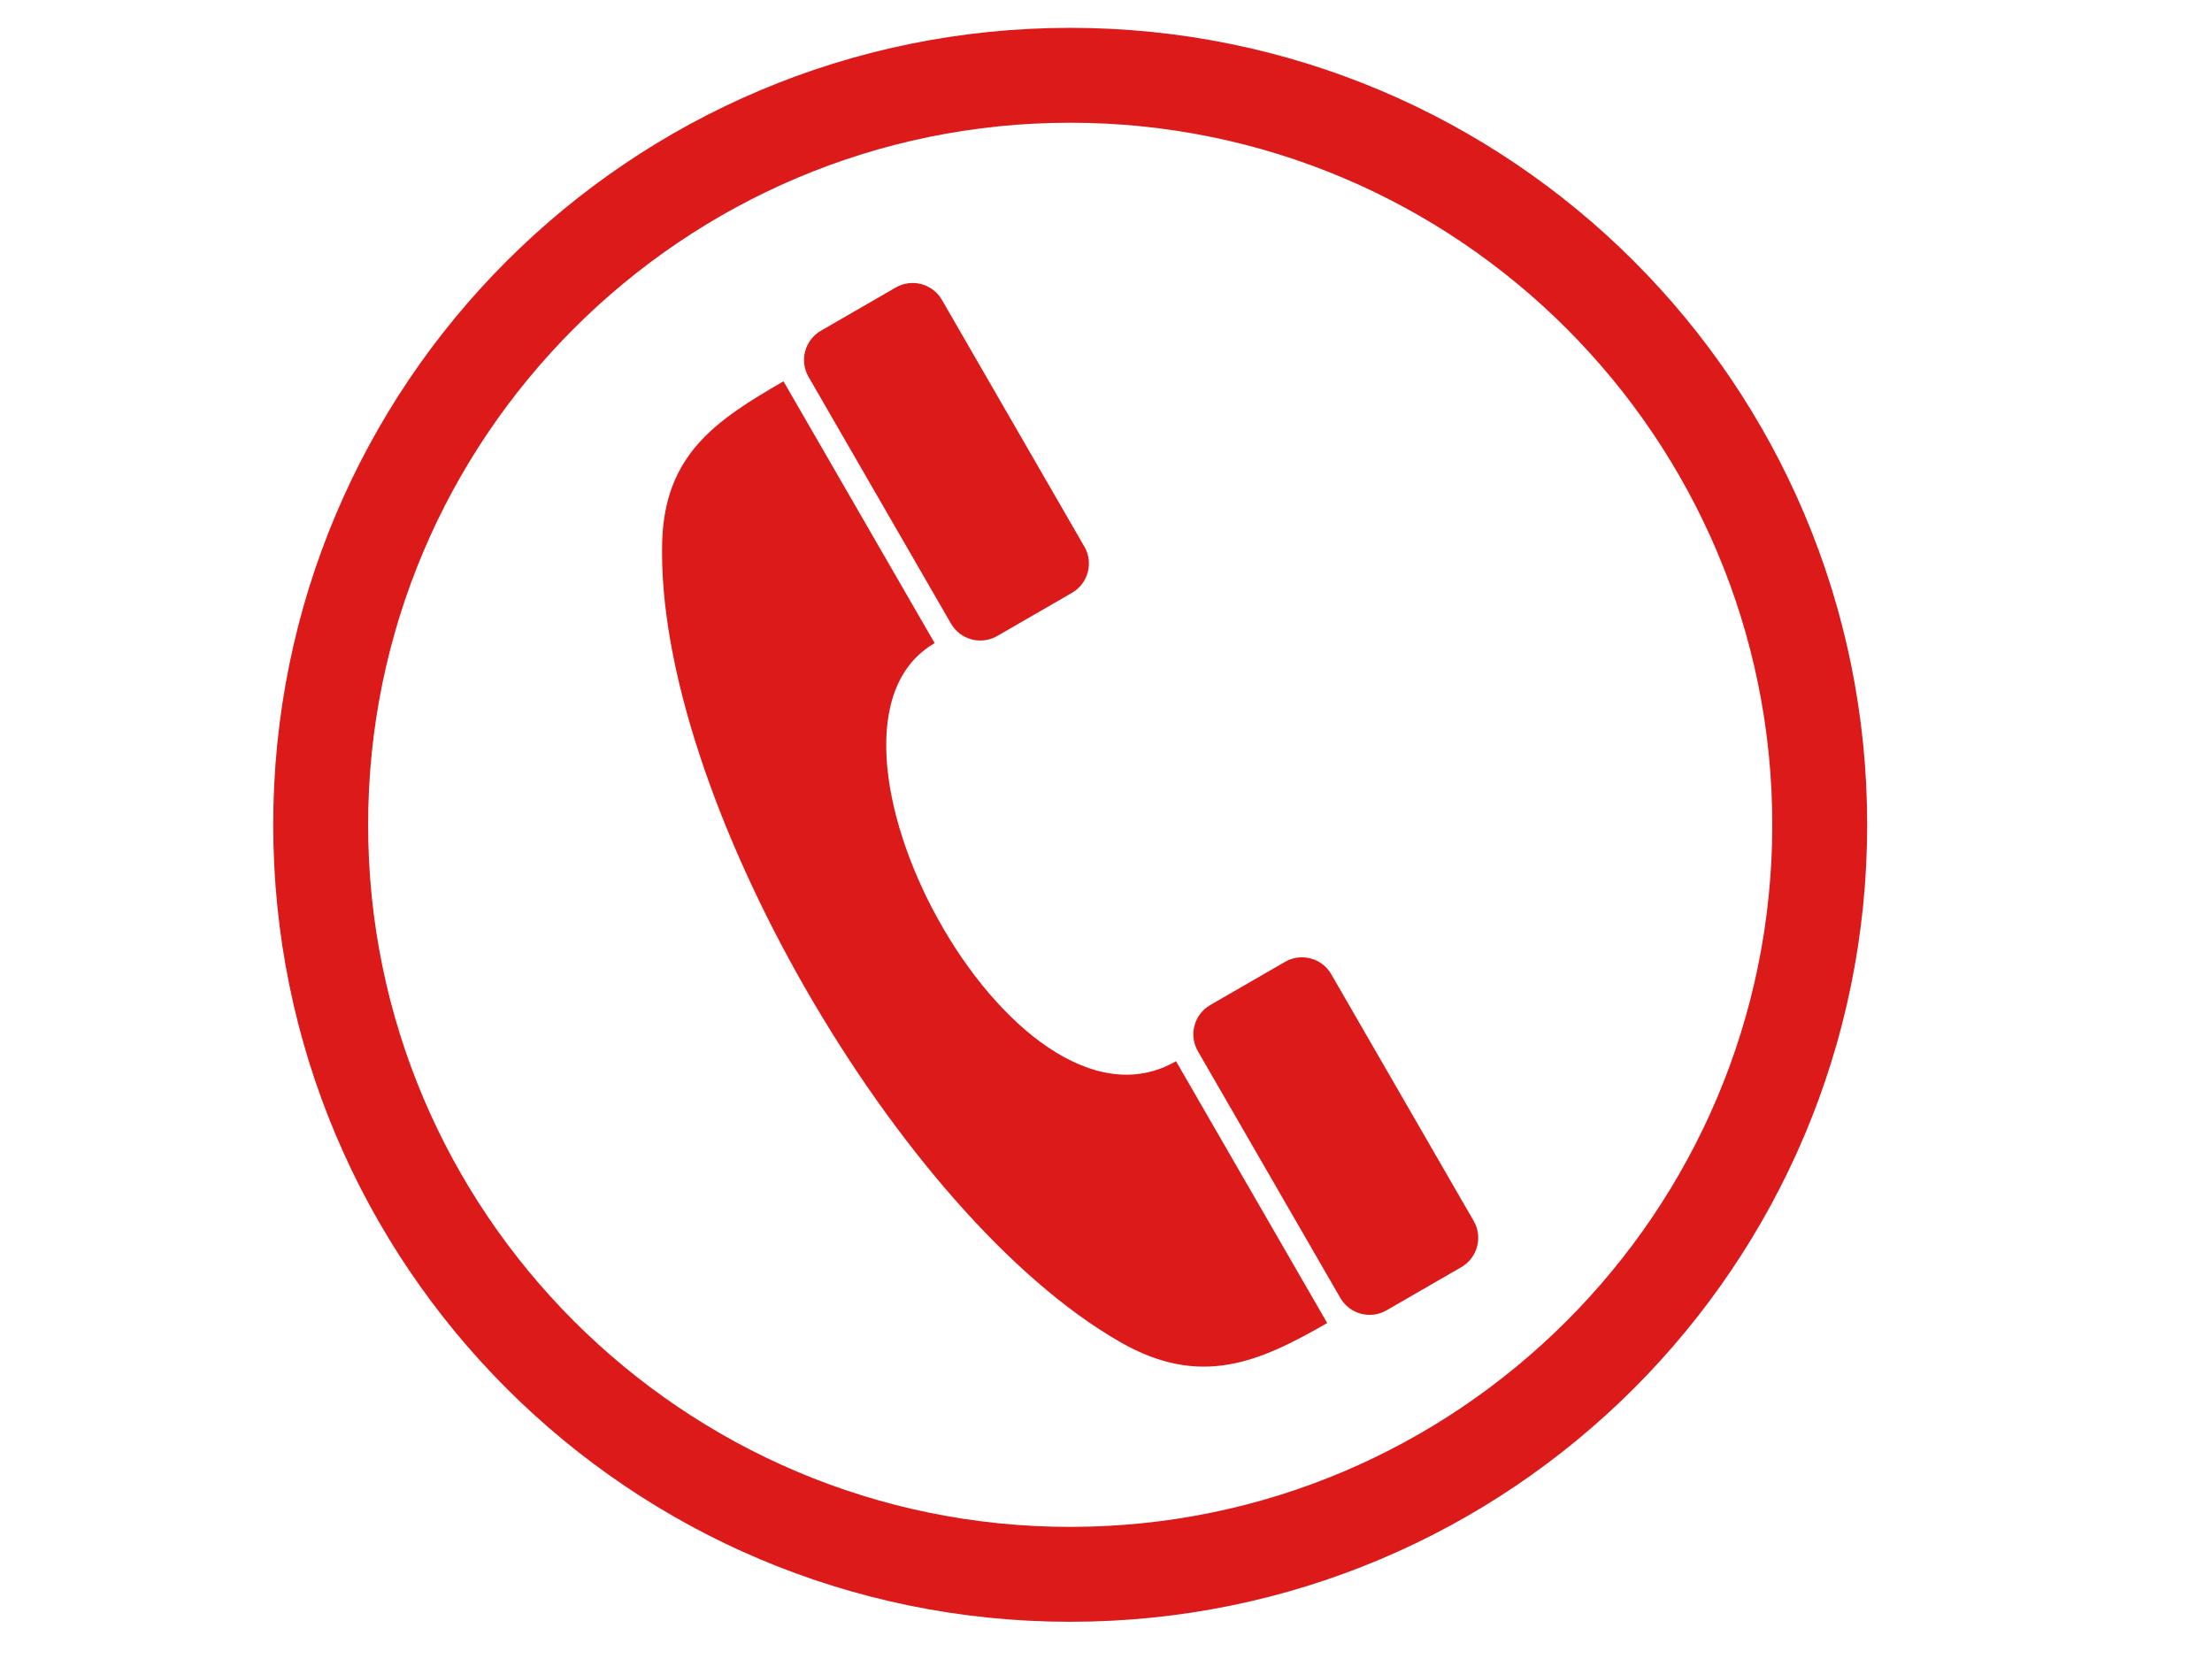
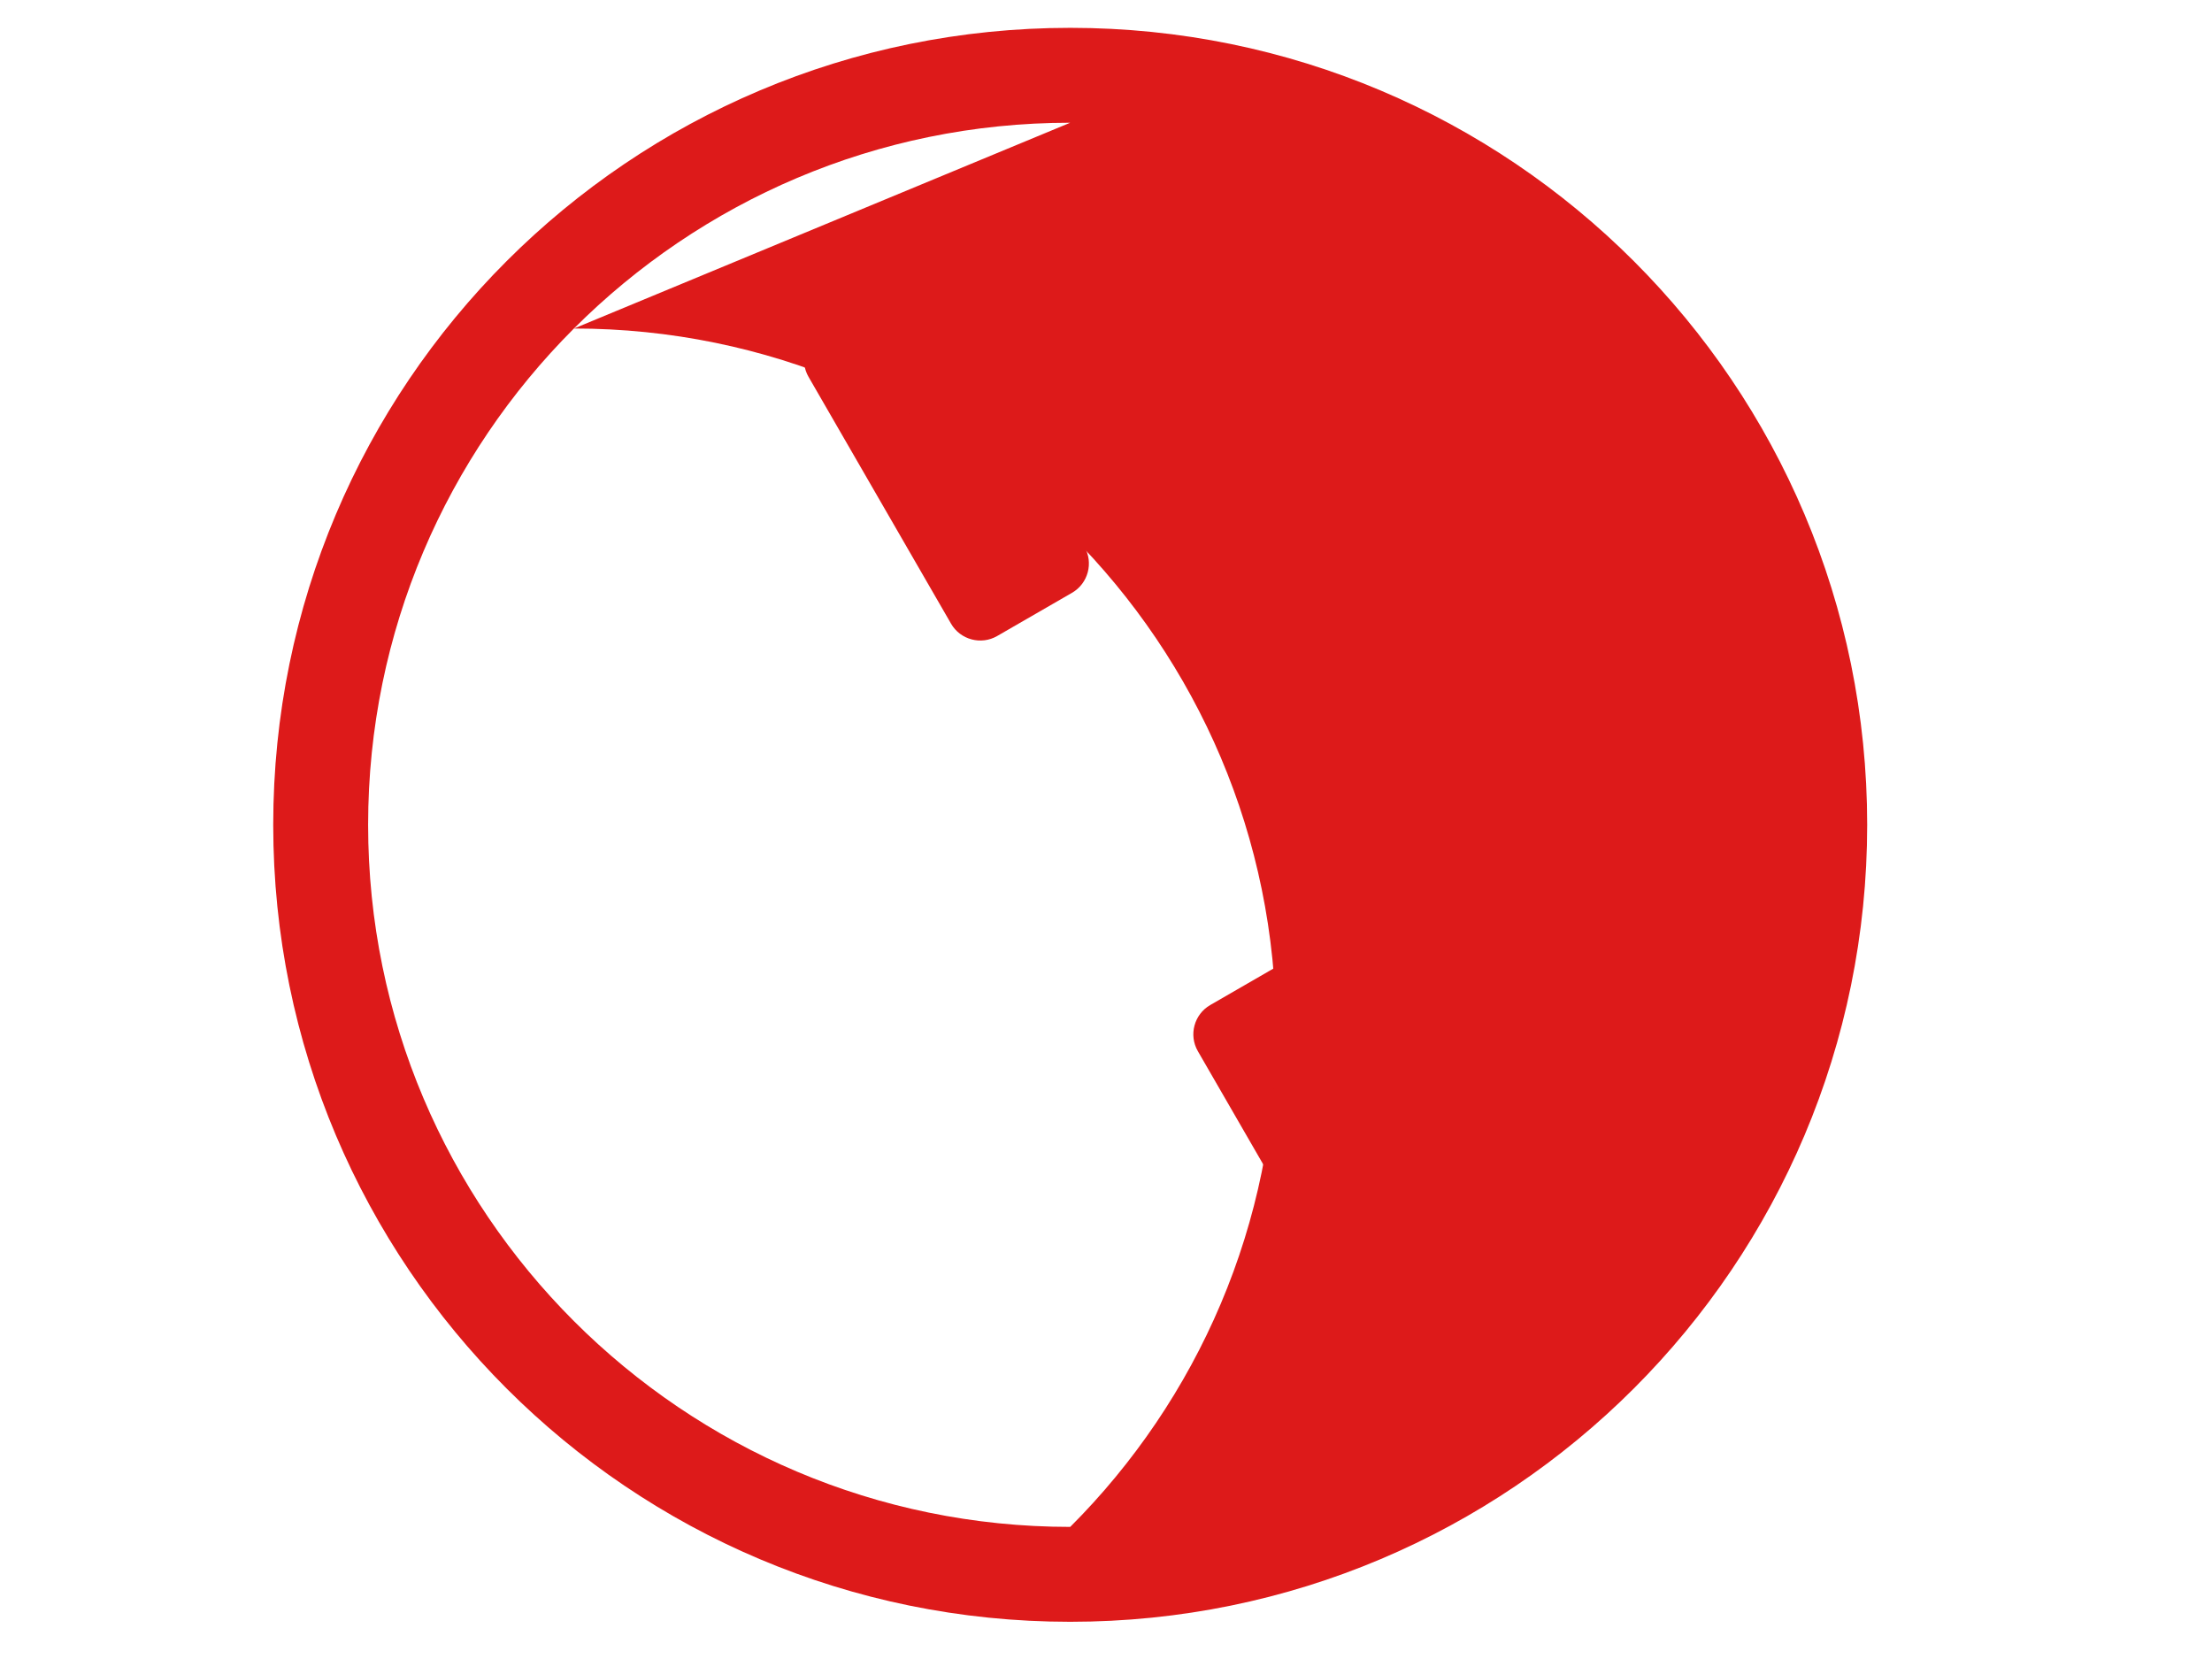
<svg xmlns="http://www.w3.org/2000/svg" width="640" height="480">
  <title>telbut</title>
  <g>
    <title>Layer 1</title>
    <g id="Layer_x0020_1">
      <g id="_152222920">
-         <path id="_152222248" class="fil0" d="m270.424,186.078c-43.109,24.888 22.665,148.196 69.837,120.961c8.377,14.509 35.359,61.245 43.736,75.753c-19.902,11.492 -36.749,18.736 -59.823,5.546c-64.067,-36.624 -134.588,-158.725 -132.581,-231.553c0.696,-25.295 15.6,-35.207 35.094,-46.462c8.377,14.51 35.36,61.245 43.736,75.755l0.001,0l0,0z" fill="#dd1a1a" />
        <path id="_150519168" class="fil0" d="m288.506,184.023c-4.658,2.689 -10.652,1.084 -13.341,-3.574l-41.232,-71.416c-2.69,-4.659 -1.085,-10.652 3.574,-13.342l21.67,-12.511c4.658,-2.69 10.653,-1.083 13.342,3.575l41.232,71.416c2.689,4.658 1.084,10.652 -3.574,13.341l-21.671,12.512z" fill="#dd1a1a" />
        <path id="_226148072" class="fil0" d="m401.148,379.126c-4.657,2.689 -10.651,1.084 -13.341,-3.575l-41.232,-71.416c-2.69,-4.658 -1.085,-10.652 3.574,-13.341l21.67,-12.512c4.658,-2.689 10.653,-1.083 13.343,3.575l41.231,71.415c2.69,4.659 1.084,10.653 -3.574,13.342l-21.671,12.512l0,0z" fill="#dd1a1a" />
      </g>
-       <path id="svg_1" class="fil1" d="m309.643,8l0.003,0l0,0.054c63.714,0.001 121.373,25.802 163.08,67.51c41.705,41.705 67.505,99.36 67.507,163.073l0.054,0l0,0.007l0,0.003l-0.054,0c-0.001,63.714 -25.802,121.373 -67.51,163.08c-41.706,41.705 -99.362,67.505 -163.073,67.507l0,0.054l-0.007,0l-0.004,0l0,-0.054c-63.713,-0.001 -121.371,-25.802 -163.078,-67.51c-41.705,-41.706 -67.506,-99.361 -67.508,-163.073l-0.054,0l0,-0.007l0,-0.003l0.054,0c0.001,-63.714 25.803,-121.372 67.51,-163.079c41.706,-41.705 99.361,-67.505 163.072,-67.507l0,-0.054l0.008,0l0,-0l0,0l0,0zm0.003,27.51l0,0.054l-0.003,0l-0.008,0l0,-0.054c-56.029,0.001 -106.8,22.757 -143.583,59.54c-36.785,36.784 -59.542,87.557 -59.542,143.59l0.053,0l0,0.003l0,0.008l-0.053,0c0.001,56.03 22.757,106.8 59.539,143.584c36.785,36.785 87.558,59.542 143.59,59.542l0,-0.054l0.004,0l0.007,0l0,0.054c56.03,-0.001 106.801,-22.757 143.585,-59.54c36.785,-36.784 59.541,-87.557 59.542,-143.59l-0.054,0l0,-0.004l0,-0.007l0.054,0c-0.002,-56.03 -22.757,-106.801 -59.54,-143.584c-36.784,-36.785 -87.558,-59.542 -143.591,-59.542l0,0l0,0z" fill="#dd1a1a" />
+       <path id="svg_1" class="fil1" d="m309.643,8l0.003,0l0,0.054c63.714,0.001 121.373,25.802 163.08,67.51c41.705,41.705 67.505,99.36 67.507,163.073l0.054,0l0,0.007l0,0.003l-0.054,0c-0.001,63.714 -25.802,121.373 -67.51,163.08c-41.706,41.705 -99.362,67.505 -163.073,67.507l0,0.054l-0.007,0l-0.004,0l0,-0.054c-63.713,-0.001 -121.371,-25.802 -163.078,-67.51c-41.705,-41.706 -67.506,-99.361 -67.508,-163.073l-0.054,0l0,-0.007l0,-0.003l0.054,0c0.001,-63.714 25.803,-121.372 67.51,-163.079c41.706,-41.705 99.361,-67.505 163.072,-67.507l0,-0.054l0.008,0l0,-0l0,0l0,0zm0.003,27.51l0,0.054l-0.003,0l-0.008,0l0,-0.054c-56.029,0.001 -106.8,22.757 -143.583,59.54c-36.785,36.784 -59.542,87.557 -59.542,143.59l0.053,0l0,0.003l0,0.008l-0.053,0c0.001,56.03 22.757,106.8 59.539,143.584c36.785,36.785 87.558,59.542 143.59,59.542l0,-0.054l0.004,0l0.007,0l0,0.054c36.785,-36.784 59.541,-87.557 59.542,-143.59l-0.054,0l0,-0.004l0,-0.007l0.054,0c-0.002,-56.03 -22.757,-106.801 -59.54,-143.584c-36.784,-36.785 -87.558,-59.542 -143.591,-59.542l0,0l0,0z" fill="#dd1a1a" />
    </g>
  </g>
</svg>